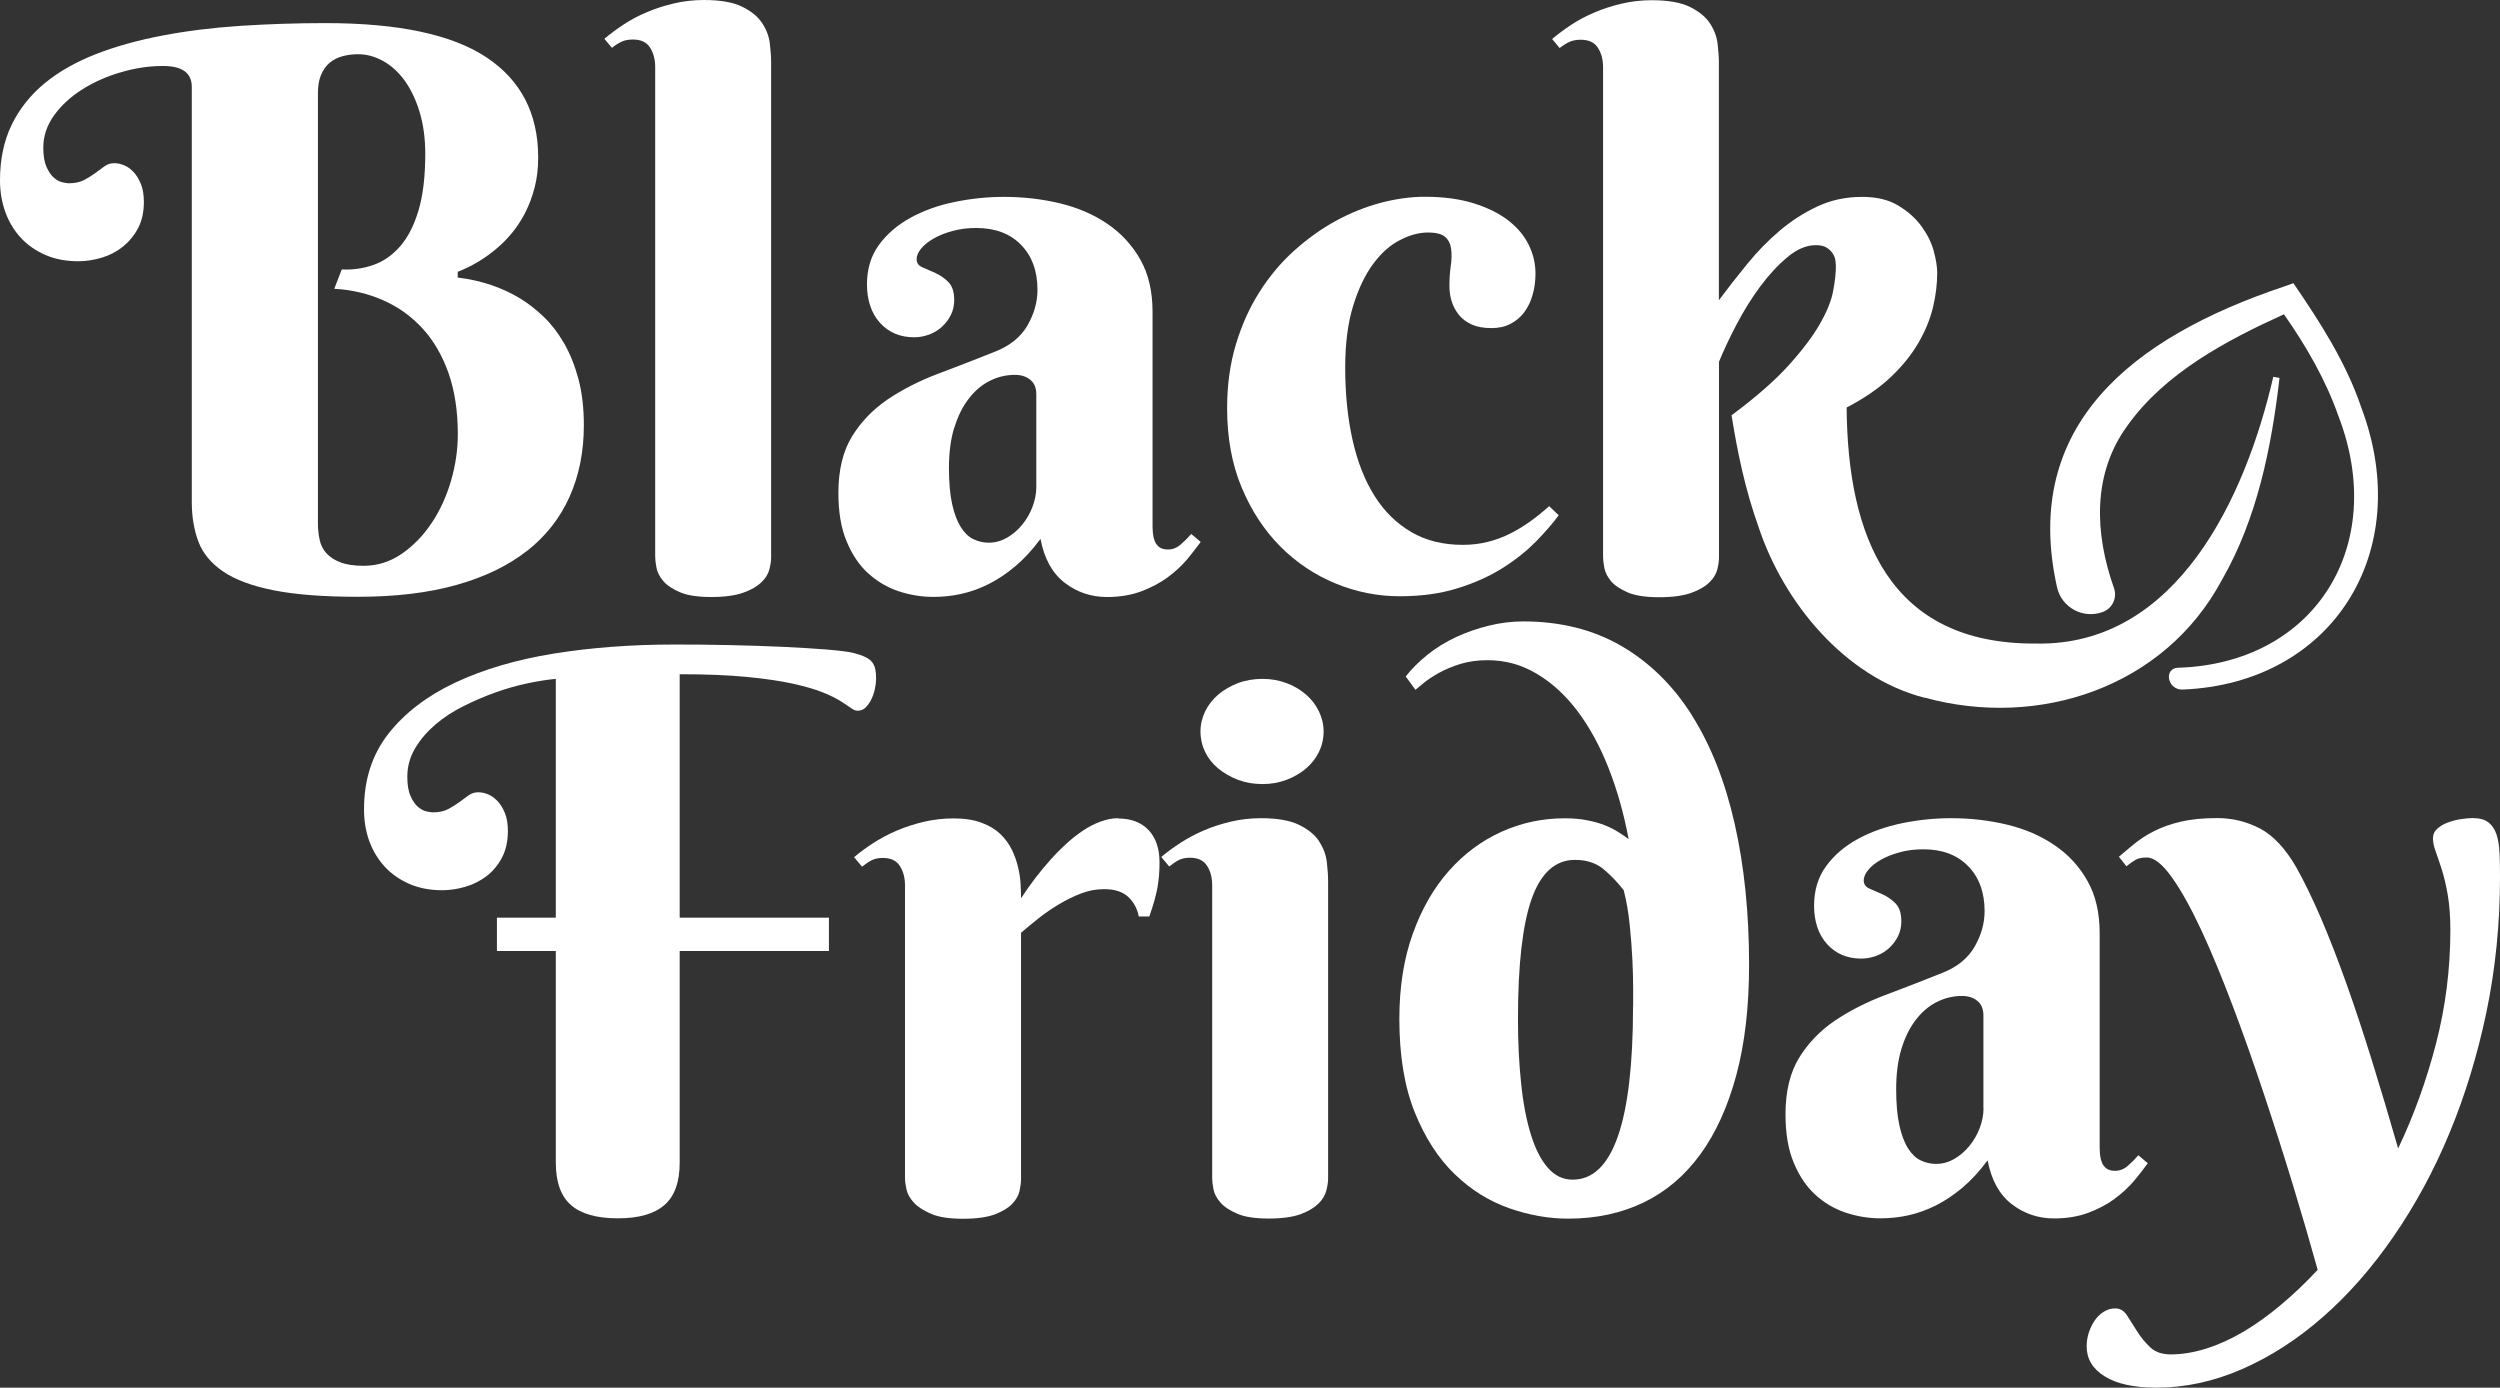
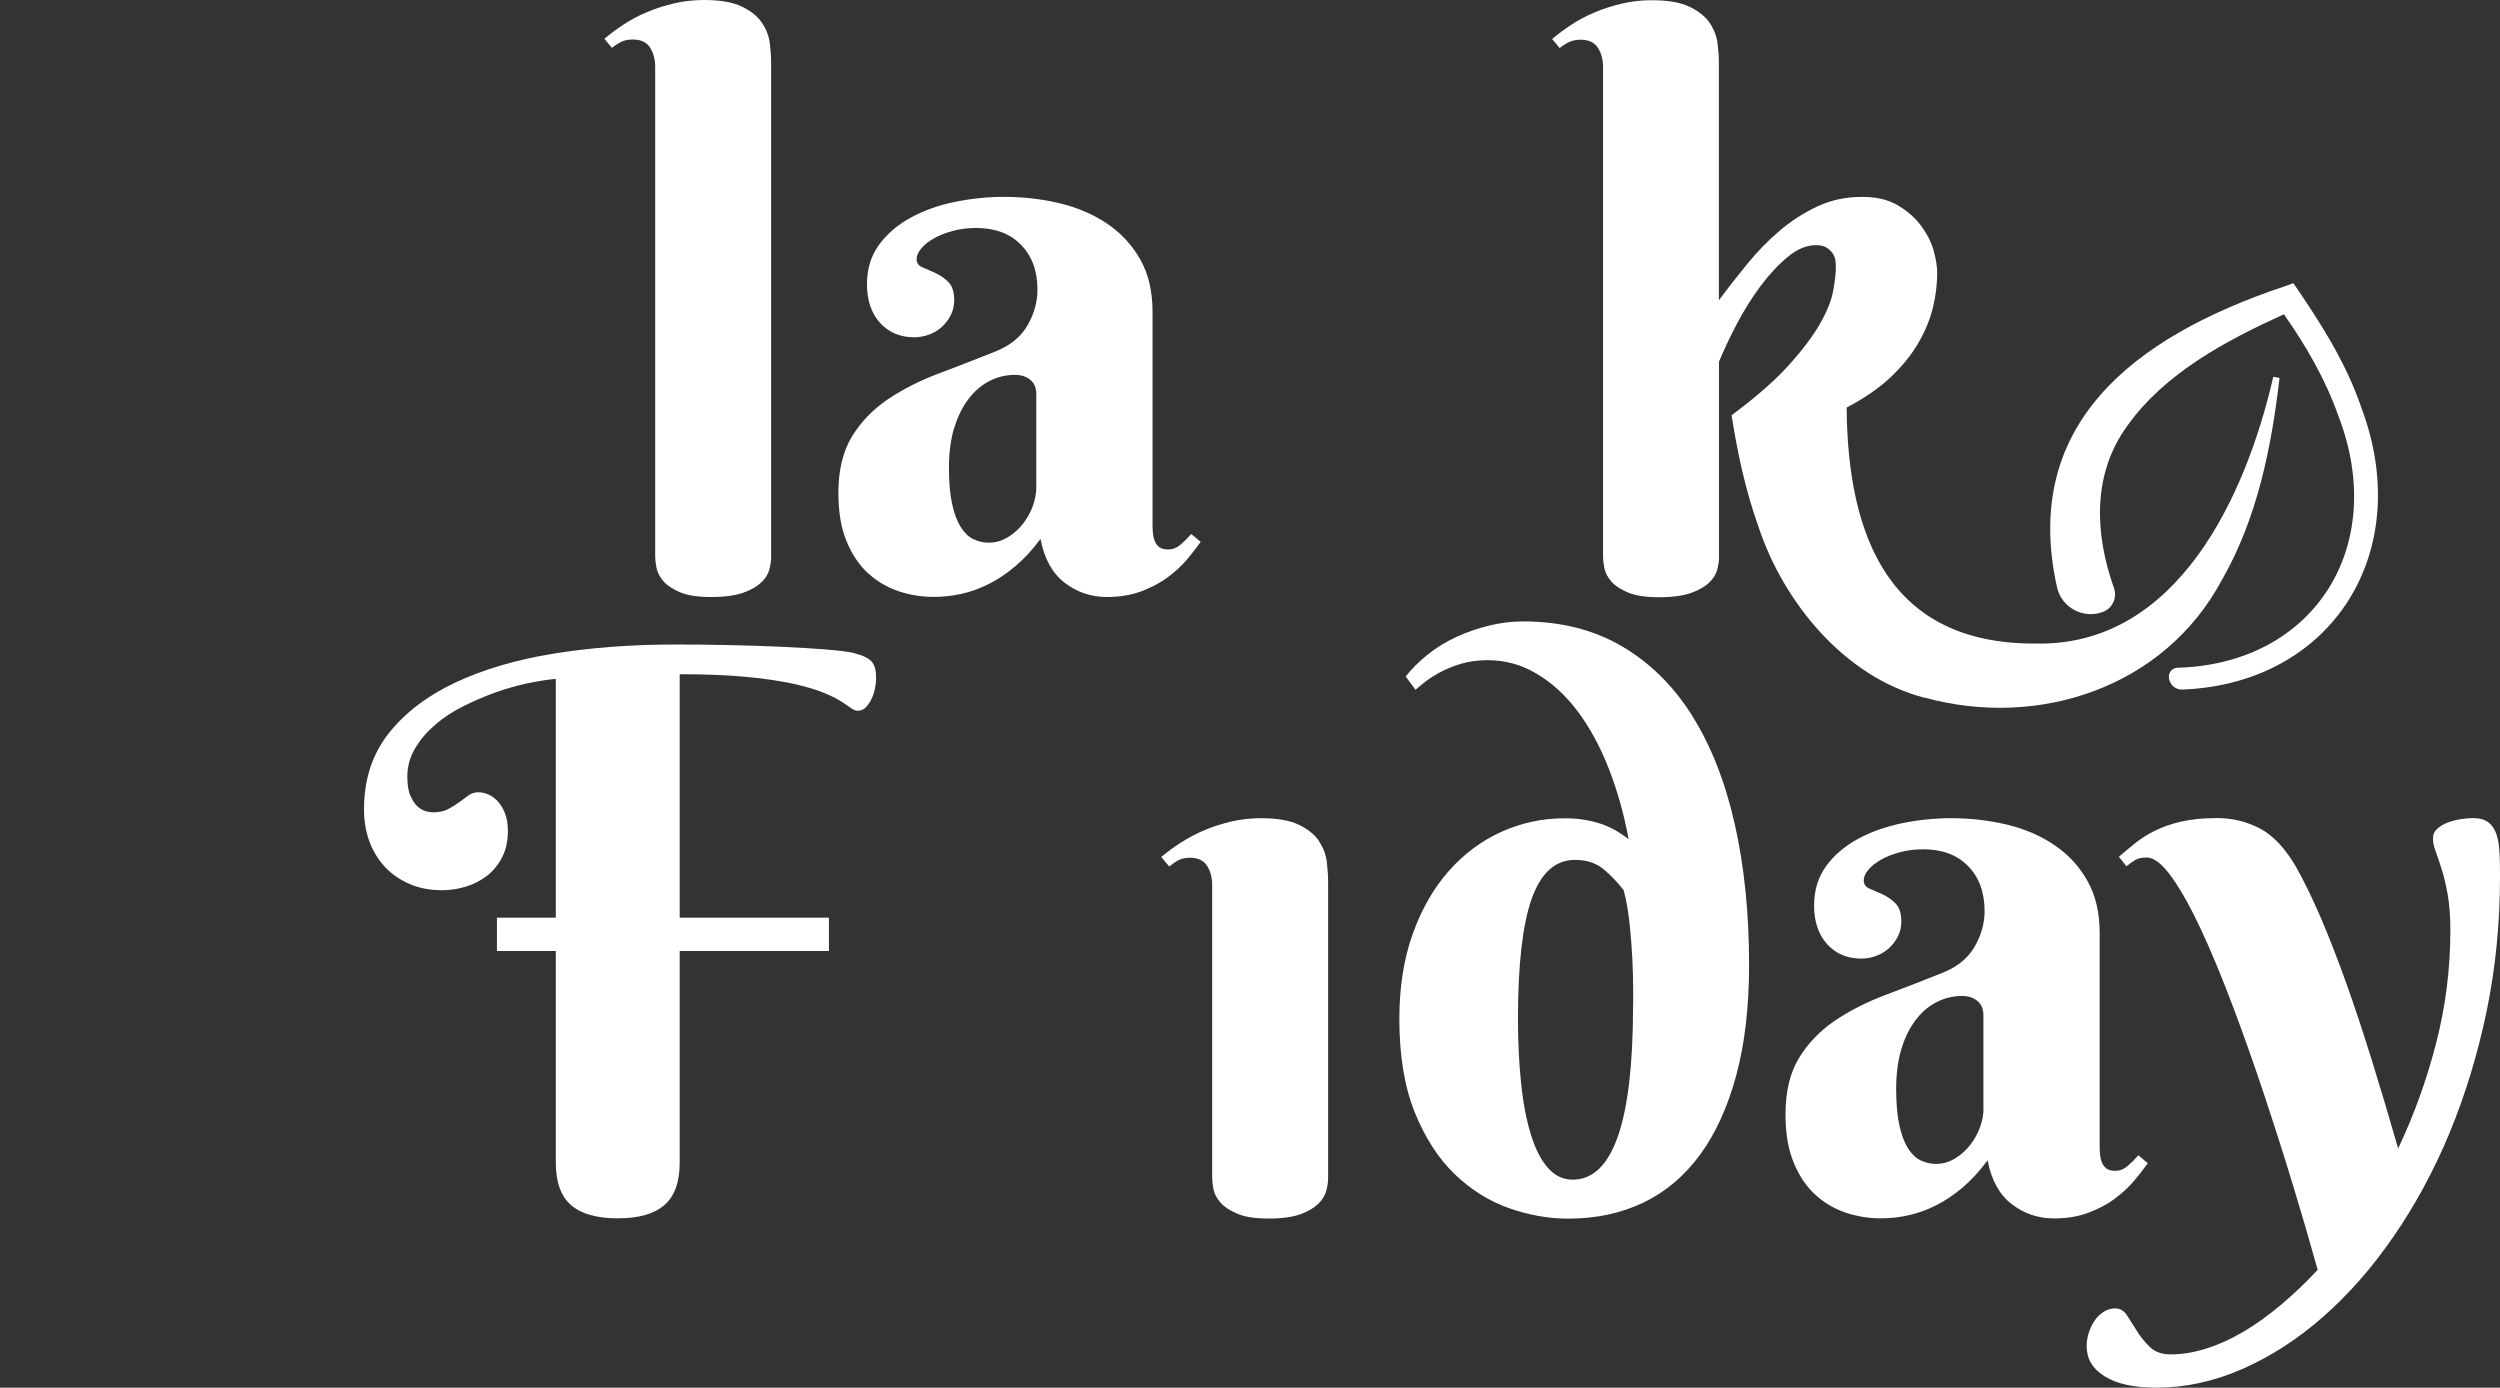
<svg xmlns="http://www.w3.org/2000/svg" width="454" height="252" viewBox="0 0 454 252" fill="none">
  <rect x="0" y="0" width="454" height="252" fill="#333333" stroke="none" />
-   <path d="M95.666 100.081C99.1 97.394 101.676 94.119 103.413 90.256C105.149 86.392 106.027 82.058 106.027 77.233C106.027 74.056 105.695 71.251 105.032 68.78C104.369 66.328 103.491 64.151 102.417 62.308C101.344 60.445 100.115 58.856 98.749 57.542C97.383 56.228 95.979 55.149 94.574 54.267C91.198 52.208 87.374 50.913 83.12 50.403V49.364C85.813 48.305 88.232 46.834 90.398 44.951C91.315 44.166 92.213 43.245 93.071 42.186C93.93 41.127 94.71 39.93 95.413 38.557C96.096 37.204 96.662 35.694 97.091 34.046C97.52 32.399 97.735 30.575 97.735 28.594C97.735 20.651 94.613 14.591 88.369 10.433C82.125 6.275 72.369 4.196 59.121 4.196C53.716 4.196 48.526 4.373 43.511 4.706C38.497 5.04 33.814 5.628 29.424 6.471C25.034 7.315 21.034 8.413 17.424 9.825C13.814 11.237 10.712 12.983 8.136 15.101C5.561 17.219 3.551 19.729 2.127 22.652C0.702 25.574 0 28.947 0 32.752C0 34.772 0.312 36.675 0.956 38.479C1.6 40.264 2.537 41.833 3.766 43.166C4.995 44.5 6.497 45.539 8.253 46.304C10.01 47.069 12 47.442 14.185 47.442C15.609 47.442 17.034 47.226 18.478 46.794C19.922 46.363 21.19 45.696 22.322 44.794C23.434 43.892 24.351 42.794 25.073 41.44C25.775 40.107 26.126 38.518 26.126 36.675C26.126 35.38 25.951 34.301 25.58 33.399C25.209 32.497 24.761 31.771 24.234 31.222C23.707 30.673 23.141 30.261 22.517 30.006C21.892 29.751 21.307 29.634 20.761 29.634C20.078 29.634 19.473 29.83 18.946 30.222C18.419 30.614 17.853 31.026 17.268 31.458C16.683 31.889 16 32.301 15.278 32.693C14.536 33.085 13.6 33.282 12.468 33.282C12.234 33.282 11.863 33.223 11.336 33.105C10.809 32.987 10.302 32.713 9.795 32.281C9.288 31.85 8.839 31.183 8.449 30.32C8.058 29.457 7.863 28.28 7.863 26.809C7.863 24.691 8.527 22.73 9.853 20.906C11.18 19.082 12.878 17.533 14.966 16.219C17.053 14.905 19.375 13.865 21.97 13.12C24.546 12.355 27.102 11.982 29.619 11.982C33.092 11.982 34.829 13.257 34.829 15.768V91.197C34.829 93.864 35.238 96.257 36.038 98.375C36.838 100.493 38.341 102.298 40.526 103.788C42.711 105.279 45.775 106.416 49.716 107.201C53.657 107.985 58.75 108.377 65.013 108.377C71.784 108.377 77.735 107.671 82.847 106.24C87.959 104.808 92.252 102.749 95.666 100.062V100.081ZM78.379 94.982C76.876 97.257 75.062 99.12 72.955 100.572C70.847 102.023 68.545 102.749 66.028 102.749C64.291 102.749 62.887 102.533 61.813 102.121C60.74 101.709 59.901 101.16 59.277 100.474C58.653 99.787 58.243 98.963 58.048 98.022C57.833 97.081 57.735 96.081 57.735 95.021V16.905C57.735 15.572 57.931 14.454 58.321 13.551C58.711 12.649 59.238 11.924 59.901 11.374C60.565 10.825 61.345 10.433 62.243 10.198C63.14 9.962 64.057 9.845 65.013 9.845C66.574 9.845 68.096 10.257 69.579 11.08C71.062 11.904 72.369 13.1 73.481 14.63C74.594 16.18 75.511 18.062 76.194 20.318C76.876 22.573 77.228 25.103 77.228 27.908C77.228 32.046 76.818 35.478 75.999 38.224C75.179 40.95 74.067 43.127 72.662 44.735C71.257 46.343 69.657 47.461 67.823 48.108C65.989 48.756 64.077 49.03 62.067 48.932L60.701 52.443C63.901 52.619 66.867 53.325 69.618 54.541C72.369 55.757 74.73 57.464 76.759 59.68C78.769 61.876 80.33 64.583 81.462 67.78C82.574 70.977 83.14 74.664 83.14 78.841C83.14 81.646 82.73 84.47 81.911 87.294C81.091 90.118 79.92 92.668 78.418 94.943L78.379 94.982Z" fill="white" />
  <path d="M112.915 7.551C113.481 7.296 114.164 7.178 114.944 7.178C116.407 7.178 117.442 7.668 118.066 8.669C118.69 9.649 118.983 10.826 118.983 12.16V101.102C118.983 101.612 119.061 102.279 119.217 103.103C119.373 103.926 119.783 104.73 120.446 105.515C121.11 106.299 122.124 106.966 123.49 107.555C124.856 108.143 126.768 108.417 129.188 108.417C131.607 108.417 133.539 108.143 134.983 107.633C136.427 107.123 137.519 106.476 138.28 105.731C139.041 105.005 139.509 104.22 139.724 103.377C139.939 102.534 140.036 101.828 140.036 101.239V11.395C140.036 10.375 139.958 9.218 139.802 7.904C139.646 6.59 139.178 5.354 138.397 4.177C137.617 3.001 136.407 2.02 134.768 1.216C133.129 0.412 130.807 0 127.841 0C125.929 0 124.095 0.216 122.359 0.628C120.622 1.039 118.983 1.569 117.461 2.216C115.92 2.863 114.515 3.609 113.247 4.452C111.959 5.295 110.808 6.158 109.754 7.041L111.12 8.688C111.764 8.178 112.368 7.806 112.934 7.551H112.915Z" fill="white" />
  <path d="M157.636 104.083C159.256 105.573 161.109 106.671 163.158 107.358C165.207 108.044 167.334 108.397 169.538 108.397C171.236 108.397 172.914 108.221 174.572 107.848C176.251 107.476 177.909 106.887 179.548 106.063C181.187 105.24 182.806 104.161 184.387 102.827C185.967 101.494 187.489 99.846 188.953 97.865C189.636 101.455 191.099 104.102 193.343 105.828C195.587 107.554 198.143 108.417 201.03 108.417C203.372 108.417 205.44 108.064 207.274 107.378C209.108 106.691 210.708 105.828 212.074 104.828C213.44 103.808 214.611 102.729 215.567 101.592C216.523 100.435 217.342 99.395 218.045 98.415L216.328 96.963C215.781 97.611 215.157 98.238 214.435 98.866C213.713 99.493 212.952 99.787 212.133 99.787C211.45 99.787 210.923 99.65 210.552 99.376C210.182 99.101 209.908 98.748 209.733 98.336C209.557 97.924 209.44 97.473 209.382 96.963C209.343 96.453 209.303 96.002 209.303 95.59V56.64C209.303 52.914 208.562 49.737 207.079 47.128C205.596 44.52 203.606 42.343 201.109 40.656C198.611 38.95 195.743 37.714 192.504 36.93C189.265 36.145 185.85 35.753 182.28 35.753C179.314 35.753 176.329 36.067 173.363 36.675C170.397 37.283 167.724 38.244 165.363 39.538C163.002 40.833 161.09 42.46 159.626 44.461C158.163 46.461 157.441 48.854 157.441 51.659C157.441 54.463 158.222 56.876 159.802 58.621C161.383 60.367 163.451 61.249 166.007 61.249C166.963 61.249 167.899 61.073 168.777 60.739C169.656 60.406 170.455 59.915 171.119 59.288C171.782 58.66 172.309 57.954 172.699 57.15C173.09 56.346 173.285 55.463 173.285 54.502C173.285 53.032 172.933 51.933 172.231 51.227C171.529 50.521 170.729 49.972 169.87 49.58C168.992 49.187 168.212 48.854 167.509 48.54C166.807 48.246 166.456 47.756 166.456 47.05C166.456 46.461 166.729 45.814 167.275 45.147C167.821 44.48 168.582 43.873 169.538 43.323C170.495 42.774 171.646 42.303 172.973 41.95C174.299 41.578 175.743 41.401 177.285 41.401C180.719 41.401 183.431 42.421 185.421 44.461C187.411 46.501 188.406 49.227 188.406 52.639C188.406 54.836 187.801 56.993 186.592 59.092C185.382 61.19 183.45 62.759 180.797 63.818C177.226 65.25 173.733 66.603 170.338 67.878C166.924 69.172 163.9 70.722 161.207 72.526C158.534 74.35 156.368 76.586 154.729 79.253C153.09 81.921 152.251 85.353 152.251 89.53C152.251 92.982 152.739 95.904 153.734 98.277C154.709 100.67 156.017 102.612 157.636 104.102V104.083ZM173.304 77.684C173.948 75.586 174.807 73.84 175.919 72.409C177.011 70.977 178.28 69.898 179.724 69.172C181.167 68.447 182.689 68.074 184.289 68.074C185.441 68.074 186.377 68.368 187.099 68.976C187.84 69.565 188.192 70.447 188.192 71.604V88.432C188.192 89.628 187.958 90.825 187.509 92.021C187.06 93.217 186.436 94.296 185.655 95.257C184.875 96.218 183.958 97.022 182.904 97.63C181.85 98.238 180.738 98.552 179.548 98.552C178.592 98.552 177.675 98.336 176.797 97.924C175.919 97.512 175.158 96.787 174.494 95.747C173.831 94.708 173.304 93.315 172.914 91.57C172.524 89.824 172.329 87.608 172.329 84.941C172.329 82.274 172.641 79.763 173.285 77.665L173.304 77.684Z" fill="white" />
-   <path d="M264.893 106.77C267.995 105.789 270.727 104.534 273.049 103.043C275.39 101.553 277.361 99.945 279.019 98.258C280.658 96.552 282.024 95.002 283.058 93.57L281.341 91.923C280.248 92.884 279.117 93.806 277.946 94.649C276.775 95.493 275.566 96.238 274.278 96.885C272.99 97.532 271.644 98.042 270.2 98.395C268.756 98.768 267.234 98.944 265.634 98.944C262.063 98.944 258.961 98.179 256.307 96.63C253.654 95.081 251.43 92.923 249.654 90.119C247.878 87.314 246.532 83.921 245.635 79.94C244.737 75.959 244.288 71.565 244.288 66.741C244.288 62.367 244.776 58.641 245.732 55.542C246.688 52.443 247.898 49.894 249.361 47.932C250.825 45.952 252.444 44.5 254.239 43.598C256.015 42.676 257.712 42.225 259.312 42.225C260.815 42.225 261.868 42.5 262.473 43.049C263.078 43.598 263.429 44.343 263.527 45.245C263.644 46.167 263.624 47.207 263.449 48.344C263.293 49.501 263.215 50.698 263.215 51.933C263.215 52.894 263.351 53.836 263.624 54.718C263.898 55.601 264.327 56.425 264.932 57.17C265.517 57.915 266.298 58.484 267.273 58.935C268.229 59.366 269.419 59.582 270.844 59.582C272.171 59.582 273.341 59.327 274.336 58.798C275.351 58.268 276.17 57.562 276.834 56.66C277.497 55.758 278.005 54.699 278.336 53.483C278.688 52.267 278.844 50.992 278.844 49.658C278.844 47.873 278.434 46.128 277.614 44.461C276.795 42.774 275.546 41.303 273.868 40.009C272.19 38.715 270.102 37.695 267.585 36.91C265.068 36.126 262.122 35.733 258.727 35.733C256.171 35.733 253.498 36.106 250.727 36.832C247.956 37.577 245.244 38.656 242.591 40.107C239.937 41.558 237.42 43.363 235.02 45.52C232.62 47.677 230.513 50.188 228.718 53.032C226.903 55.875 225.479 59.072 224.425 62.583C223.372 66.093 222.845 69.957 222.845 74.135C222.845 79.508 223.723 84.313 225.479 88.51C227.235 92.707 229.576 96.297 232.503 99.238C235.43 102.18 238.786 104.416 242.552 105.965C246.317 107.515 250.2 108.28 254.181 108.28C258.161 108.28 261.712 107.789 264.815 106.789L264.893 106.77Z" fill="white" />
  <path d="M157.226 128.441C157.635 128.029 157.987 127.539 158.26 126.951C158.533 126.382 158.748 125.754 158.884 125.087C159.021 124.421 159.099 123.813 159.099 123.264C159.099 122.616 159.06 122.048 158.962 121.577C158.865 121.087 158.689 120.675 158.416 120.302C158.143 119.929 157.733 119.616 157.187 119.341C156.64 119.066 155.899 118.812 155.001 118.576C154.045 118.341 152.387 118.145 150.065 117.949C147.723 117.772 145.05 117.596 142.006 117.458C138.963 117.321 135.724 117.223 132.309 117.144C128.894 117.066 125.577 117.046 122.436 117.046C114.67 117.046 107.373 117.596 100.563 118.694C93.754 119.792 87.783 121.557 82.651 123.97C77.539 126.382 73.501 129.481 70.535 133.246C67.588 137.012 66.106 141.582 66.106 146.975C66.106 149.034 66.418 150.956 67.061 152.741C67.705 154.506 68.642 156.056 69.871 157.389C71.1 158.723 72.603 159.762 74.359 160.527C76.115 161.292 78.105 161.665 80.291 161.665C81.715 161.665 83.139 161.449 84.583 161.017C86.027 160.586 87.295 159.919 88.427 159.056C89.539 158.193 90.456 157.075 91.178 155.702C91.881 154.349 92.232 152.741 92.232 150.917C92.232 149.623 92.056 148.544 91.685 147.642C91.315 146.74 90.866 146.014 90.339 145.465C89.812 144.916 89.246 144.504 88.622 144.249C87.998 143.994 87.412 143.876 86.866 143.876C86.183 143.876 85.578 144.072 85.051 144.465C84.525 144.857 83.959 145.269 83.373 145.7C82.788 146.132 82.105 146.543 81.383 146.936C80.642 147.328 79.705 147.524 78.573 147.524C78.339 147.524 77.969 147.465 77.442 147.348C76.915 147.23 76.408 146.955 75.9 146.524C75.393 146.092 74.944 145.426 74.554 144.563C74.164 143.7 73.969 142.523 73.969 141.052C73.969 139.208 74.437 137.502 75.374 135.914C76.31 134.325 77.539 132.893 79.042 131.599C80.544 130.304 82.261 129.186 84.193 128.225C86.125 127.264 88.076 126.421 90.066 125.715C92.056 125.009 94.007 124.46 95.9 124.068C97.793 123.675 99.471 123.42 100.934 123.283V166.646H90.242V172.706H100.934V211.108C100.934 214.657 101.851 217.227 103.685 218.835C105.519 220.443 108.349 221.247 112.192 221.247C116.036 221.247 118.807 220.443 120.66 218.835C122.514 217.227 123.431 214.657 123.431 211.108V172.706H150.533V166.646H123.431V122.44C128.192 122.44 132.25 122.597 135.607 122.93C138.963 123.244 141.772 123.675 144.036 124.166C146.299 124.676 148.114 125.205 149.46 125.754C150.806 126.303 151.879 126.833 152.679 127.343C153.479 127.853 154.104 128.265 154.533 128.578C154.962 128.892 155.372 129.069 155.743 129.069C156.328 129.069 156.835 128.853 157.245 128.441H157.226Z" fill="white" />
-   <path d="M203.117 148.583C202.025 148.583 200.932 148.799 199.82 149.211C198.708 149.623 197.654 150.172 196.639 150.859C195.625 151.545 194.61 152.329 193.654 153.212C192.698 154.095 191.8 154.977 190.981 155.899C189.01 158.056 187.157 160.469 185.42 163.136C185.42 162.449 185.4 161.606 185.342 160.626C185.303 159.645 185.147 158.605 184.893 157.527C184.64 156.448 184.269 155.369 183.761 154.33C183.254 153.271 182.552 152.329 181.674 151.467C180.776 150.623 179.644 149.917 178.24 149.407C176.835 148.878 175.157 148.623 173.206 148.623C171.254 148.623 169.459 148.838 167.723 149.25C165.986 149.662 164.367 150.192 162.845 150.839C161.342 151.486 159.938 152.231 158.63 153.075C157.323 153.918 156.152 154.781 155.099 155.664L156.543 157.389C157.186 156.88 157.772 156.487 158.318 156.213C158.864 155.938 159.528 155.801 160.308 155.801C161.772 155.801 162.806 156.291 163.43 157.291C164.055 158.272 164.347 159.449 164.347 160.782V214.011C164.347 214.52 164.445 215.187 164.62 216.011C164.796 216.835 165.264 217.639 165.986 218.423C166.708 219.208 167.781 219.875 169.167 220.463C170.552 221.051 172.464 221.326 174.903 221.326C177.342 221.326 179.235 221.051 180.64 220.541C182.025 220.012 183.079 219.384 183.801 218.639C184.503 217.913 184.952 217.129 185.147 216.286C185.322 215.462 185.42 214.736 185.42 214.148V169.392C186.376 168.569 187.449 167.686 188.6 166.764C189.771 165.842 191 164.999 192.308 164.215C193.615 163.43 194.942 162.783 196.327 162.253C197.693 161.724 199.098 161.469 200.503 161.469C202.415 161.469 203.878 161.94 204.893 162.881C205.888 163.822 206.532 164.999 206.805 166.431H208.717C209.439 164.372 209.946 162.606 210.2 161.155C210.454 159.704 210.571 158.194 210.571 156.644C210.571 154.114 209.907 152.153 208.58 150.741C207.254 149.348 205.42 148.642 203.098 148.642L203.117 148.583Z" fill="white" />
-   <path d="M218.864 136.58C219.43 137.738 220.23 138.738 221.264 139.581C222.298 140.424 223.489 141.111 224.835 141.621C226.181 142.131 227.664 142.386 229.264 142.386C230.864 142.386 232.269 142.131 233.615 141.621C234.962 141.111 236.132 140.444 237.147 139.581C238.142 138.738 238.942 137.738 239.508 136.58C240.074 135.423 240.366 134.188 240.366 132.854C240.366 131.52 240.074 130.344 239.508 129.167C238.942 127.99 238.142 126.97 237.147 126.107C236.132 125.244 234.962 124.538 233.615 124.048C232.269 123.538 230.806 123.283 229.264 123.283C227.723 123.283 226.181 123.538 224.835 124.048C223.489 124.558 222.298 125.244 221.264 126.107C220.23 126.99 219.43 128.01 218.864 129.167C218.299 130.344 218.006 131.579 218.006 132.854C218.006 134.129 218.299 135.423 218.864 136.58Z" fill="white" />
  <path d="M239.547 152.761C238.766 151.584 237.556 150.604 235.917 149.799C234.278 148.995 231.957 148.583 228.991 148.583C227.079 148.583 225.244 148.799 223.508 149.211C221.771 149.623 220.152 150.152 218.63 150.8C217.128 151.447 215.723 152.192 214.415 153.036C213.108 153.879 211.937 154.742 210.884 155.624L212.328 157.35C212.972 156.84 213.557 156.448 214.103 156.173C214.65 155.899 215.313 155.762 216.093 155.762C217.557 155.762 218.591 156.252 219.215 157.252C219.84 158.233 220.132 159.41 220.132 160.743V213.971C220.132 214.481 220.21 215.148 220.367 215.972C220.523 216.796 220.952 217.6 221.635 218.384C222.318 219.169 223.352 219.835 224.718 220.424C226.084 221.012 227.976 221.287 230.415 221.287C232.854 221.287 234.766 221.012 236.171 220.502C237.595 219.973 238.669 219.326 239.43 218.58C240.191 217.835 240.659 217.011 240.873 216.168C241.088 215.325 241.186 214.599 241.186 213.991V160.076C241.186 159.057 241.108 157.899 240.951 156.566C240.795 155.232 240.327 153.977 239.547 152.8V152.761Z" fill="white" />
  <path d="M307.253 129.892C303.819 124.46 299.546 120.282 294.433 117.301C289.321 114.34 283.37 112.849 276.6 112.849C274.551 112.849 272.463 113.104 270.395 113.614C268.307 114.124 266.336 114.81 264.463 115.673C262.59 116.556 260.854 117.595 259.293 118.851C257.732 120.106 256.385 121.42 255.273 122.851L257.049 125.264C257.361 124.989 257.888 124.558 258.59 123.989C259.293 123.42 260.21 122.812 261.302 122.204C262.395 121.596 263.683 121.047 265.185 120.576C266.668 120.125 268.327 119.89 270.161 119.89C273.361 119.89 276.346 120.714 279.117 122.381C281.887 124.028 284.346 126.303 286.531 129.206C288.697 132.109 290.57 135.541 292.131 139.522C293.692 143.503 294.902 147.779 295.76 152.388C295.214 151.976 294.59 151.544 293.907 151.113C293.224 150.681 292.424 150.27 291.507 149.897C290.59 149.524 289.516 149.211 288.287 148.975C287.058 148.72 285.653 148.603 284.112 148.603C280.092 148.603 276.268 149.426 272.658 151.054C269.049 152.682 265.868 155.055 263.117 158.154C260.366 161.253 258.181 165.057 256.561 169.568C254.942 174.079 254.122 179.218 254.122 185.023C254.122 191.73 255.059 197.398 256.932 202.027C258.805 206.655 261.224 210.382 264.171 213.225C267.117 216.069 270.414 218.129 274.044 219.403C277.673 220.678 281.263 221.306 284.775 221.306C289.848 221.306 294.414 220.325 298.453 218.384C302.492 216.442 305.945 213.52 308.775 209.636C311.604 205.753 313.789 200.929 315.331 195.182C316.872 189.436 317.633 182.767 317.633 175.177C317.633 165.803 316.755 157.271 315.018 149.603C313.282 141.934 310.706 135.384 307.272 129.951L307.253 129.892ZM296.56 182.709C296.56 203.713 292.892 214.226 285.595 214.226C283.858 214.226 282.356 213.52 281.107 212.088C279.839 210.656 278.824 208.656 278.024 206.087C277.224 203.517 276.619 200.438 276.248 196.849C275.858 193.26 275.663 189.318 275.663 184.984C275.663 175.138 276.502 167.882 278.161 163.194C279.839 158.507 282.453 156.153 286.024 156.153C288.131 156.153 289.848 156.722 291.194 157.84C292.541 158.958 293.77 160.252 294.863 161.664C295.37 163.586 295.721 165.685 295.955 167.94C296.19 170.196 296.346 172.314 296.443 174.314C296.541 176.315 296.58 178.08 296.58 179.629V182.689L296.56 182.709Z" fill="white" />
  <path d="M384.07 217.658C385.436 216.639 386.607 215.56 387.563 214.422C388.519 213.265 389.338 212.226 390.041 211.245L388.324 209.794C387.777 210.441 387.153 211.069 386.431 211.696C385.729 212.324 384.948 212.618 384.129 212.618C383.446 212.618 382.919 212.481 382.548 212.206C382.178 211.932 381.904 211.579 381.729 211.167C381.553 210.755 381.436 210.304 381.378 209.794C381.339 209.284 381.3 208.833 381.3 208.421V169.471C381.3 165.744 380.558 162.567 379.075 159.959C377.592 157.331 375.602 155.173 373.105 153.487C370.607 151.78 367.739 150.545 364.5 149.76C361.241 148.976 357.846 148.583 354.276 148.583C351.31 148.583 348.325 148.897 345.359 149.505C342.393 150.133 339.72 151.074 337.359 152.369C334.998 153.663 333.086 155.291 331.623 157.291C330.159 159.292 329.437 161.685 329.437 164.489C329.437 167.294 330.218 169.706 331.798 171.452C333.379 173.197 335.447 174.08 338.003 174.08C338.959 174.08 339.896 173.903 340.774 173.57C341.652 173.236 342.452 172.746 343.115 172.118C343.778 171.491 344.305 170.785 344.695 169.981C345.086 169.177 345.281 168.294 345.281 167.333C345.281 165.862 344.93 164.764 344.227 164.058C343.525 163.352 342.725 162.803 341.866 162.41C340.988 162.018 340.208 161.685 339.505 161.371C338.803 161.077 338.452 160.586 338.452 159.88C338.452 159.292 338.725 158.645 339.271 157.978C339.817 157.311 340.578 156.703 341.535 156.154C342.491 155.605 343.642 155.134 344.969 154.781C346.295 154.408 347.739 154.232 349.281 154.232C352.715 154.232 355.427 155.252 357.417 157.291C359.407 159.331 360.402 162.057 360.402 165.47C360.402 167.666 359.798 169.824 358.588 171.922C357.378 174.021 355.446 175.59 352.793 176.649C349.222 178.081 345.73 179.434 342.335 180.709C338.92 182.003 335.896 183.552 333.203 185.357C330.53 187.181 328.364 189.417 326.725 192.084C325.086 194.751 324.247 198.183 324.247 202.361C324.247 205.813 324.735 208.735 325.73 211.108C326.706 213.501 328.013 215.442 329.632 216.933C331.252 218.423 333.105 219.522 335.154 220.208C337.203 220.895 339.33 221.248 341.535 221.248C343.232 221.248 344.91 221.071 346.569 220.698C348.247 220.326 349.905 219.737 351.544 218.914C353.183 218.09 354.803 217.011 356.383 215.678C357.963 214.344 359.485 212.696 360.949 210.716C361.632 214.305 363.095 216.952 365.339 218.678C367.583 220.404 370.139 221.267 373.027 221.267C375.368 221.267 377.436 220.914 379.27 220.228C381.104 219.541 382.704 218.678 384.07 217.678V217.658ZM360.207 201.243C360.207 202.439 359.973 203.636 359.524 204.832C359.076 206.028 358.451 207.107 357.671 208.068C356.89 209.029 355.973 209.833 354.92 210.441C353.866 211.069 352.754 211.363 351.564 211.363C350.608 211.363 349.69 211.147 348.812 210.735C347.934 210.323 347.173 209.598 346.51 208.558C345.847 207.519 345.32 206.126 344.93 204.381C344.539 202.635 344.344 200.419 344.344 197.752C344.344 195.085 344.656 192.574 345.3 190.476C345.944 188.377 346.803 186.632 347.915 185.2C349.008 183.768 350.276 182.69 351.72 181.964C353.164 181.238 354.685 180.866 356.285 180.866C357.417 180.866 358.373 181.16 359.095 181.768C359.817 182.356 360.188 183.239 360.188 184.396V201.223L360.207 201.243Z" fill="white" />
  <path d="M453.903 154.918C453.864 153.585 453.669 152.447 453.357 151.506C453.044 150.564 452.537 149.839 451.874 149.329C451.21 148.819 450.254 148.564 449.025 148.564C448.479 148.564 447.796 148.623 446.996 148.74C446.196 148.858 445.415 149.054 444.635 149.329C443.854 149.603 443.191 149.976 442.645 150.466C442.098 150.957 441.825 151.525 441.825 152.231C441.825 152.938 441.981 153.722 442.313 154.605C442.645 155.487 442.996 156.585 443.405 157.841C443.815 159.115 444.186 160.626 444.498 162.43C444.81 164.234 444.986 166.392 444.986 168.902C444.986 175.982 444.108 182.866 442.371 189.554C440.635 196.242 438.352 202.577 435.503 208.558C433.903 202.988 432.323 197.673 430.742 192.594C429.162 187.514 427.601 182.788 426.04 178.434C424.479 174.06 422.938 170.118 421.416 166.568C419.874 163.038 418.411 159.998 416.986 157.468C415.016 154.075 412.83 151.741 410.431 150.466C408.031 149.211 405.435 148.564 402.645 148.564C400.089 148.564 397.884 148.78 396.05 149.211C394.216 149.643 392.616 150.211 391.25 150.898C389.885 151.584 388.694 152.349 387.68 153.173C386.665 153.997 385.709 154.801 384.792 155.585L386.158 157.311C386.802 156.801 387.368 156.409 387.836 156.134C388.304 155.86 388.987 155.722 389.865 155.722C391.192 155.722 392.714 156.938 394.431 159.351C396.148 161.763 397.923 164.98 399.777 168.961C401.631 172.942 403.523 177.551 405.475 182.709C407.426 187.867 409.318 193.241 411.172 198.811C413.026 204.381 414.782 209.892 416.46 215.403C418.138 220.914 419.601 225.955 420.889 230.603C418.704 232.956 416.46 235.074 414.196 236.977C411.933 238.879 409.67 240.507 407.406 241.841C405.143 243.174 402.899 244.194 400.655 244.9C398.411 245.606 396.265 245.959 394.216 245.959C392.616 245.959 391.367 245.528 390.45 244.645C389.533 243.763 388.753 242.821 388.109 241.782C387.465 240.742 386.86 239.801 386.294 238.918C385.729 238.036 385.007 237.604 384.129 237.604C383.387 237.604 382.704 237.8 382.08 238.193C381.436 238.585 380.89 239.095 380.441 239.742C379.992 240.389 379.621 241.115 379.348 241.939C379.075 242.762 378.938 243.625 378.938 244.488C378.938 246.783 380.031 248.607 382.236 249.96C384.421 251.313 387.543 252 391.563 252C396.811 252 402.021 250.882 407.172 248.627C412.323 246.371 417.201 243.233 421.825 239.173C426.45 235.133 430.723 230.269 434.645 224.582C438.567 218.894 441.981 212.638 444.83 205.754C447.679 198.889 449.922 191.535 451.561 183.69C453.181 175.845 454 167.725 454 159.312C454 157.664 453.981 156.174 453.922 154.82L453.903 154.918Z" fill="white" />
  <path d="M349.476 126.676C370.275 132.403 393.045 124.813 403.465 105.377C409.904 94.198 412.499 81.254 413.962 68.624L412.83 68.428C407.835 90.119 395.387 117.4 369.709 116.87C343.115 117.027 335.525 97.493 335.349 73.998C338.549 72.35 341.203 70.507 343.31 68.526C345.417 66.545 347.095 64.466 348.344 62.328C349.593 60.19 350.49 58.033 351.017 55.856C351.544 53.679 351.797 51.561 351.797 49.541C351.797 48.443 351.583 47.109 351.154 45.54C350.724 43.971 349.963 42.48 348.89 41.029C347.817 39.578 346.412 38.342 344.676 37.303C342.939 36.263 340.773 35.753 338.159 35.753C335.232 35.753 332.539 36.322 330.061 37.479C327.583 38.636 325.3 40.107 323.193 41.892C321.086 43.677 319.115 45.697 317.301 47.933C315.467 50.168 313.749 52.365 312.15 54.522V11.434C312.15 10.414 312.071 9.257 311.915 7.943C311.759 6.629 311.291 5.393 310.511 4.216C309.73 3.04 308.52 2.059 306.881 1.255C305.242 0.451 302.92 0.039 299.955 0.039C298.042 0.039 296.208 0.255 294.472 0.667C292.735 1.079 291.096 1.608 289.574 2.255C288.033 2.902 286.628 3.648 285.36 4.491C284.072 5.334 282.921 6.197 281.867 7.08L283.233 8.727C283.877 8.217 284.482 7.845 285.048 7.59C285.613 7.335 286.296 7.217 287.077 7.217C288.54 7.217 289.574 7.708 290.199 8.708C290.823 9.688 291.116 10.865 291.116 12.199V101.141C291.116 101.651 291.194 102.318 291.35 103.142C291.506 103.965 291.916 104.769 292.579 105.554C293.243 106.338 294.257 107.005 295.623 107.594C296.989 108.182 298.901 108.457 301.32 108.457C303.74 108.457 305.672 108.182 307.115 107.672C308.559 107.162 309.652 106.515 310.413 105.77C311.174 105.044 311.642 104.259 311.857 103.416C312.071 102.573 312.169 101.867 312.169 101.278V65.701C312.989 63.681 314.042 61.446 315.33 58.974C316.618 56.523 318.042 54.209 319.623 52.071C321.203 49.933 322.861 48.148 324.598 46.697C326.335 45.246 328.052 44.52 329.749 44.52C330.627 44.52 331.291 44.677 331.778 45.01C332.266 45.324 332.617 45.697 332.871 46.109C333.125 46.52 333.281 46.952 333.32 47.383C333.359 47.815 333.398 48.129 333.398 48.305C333.398 49.541 333.242 51.031 332.91 52.797C332.598 54.542 331.798 56.542 330.51 58.798C329.222 61.053 327.33 63.564 324.813 66.349C322.296 69.134 318.842 72.154 314.452 75.41C315.525 82.176 316.949 88.981 319.349 95.689C323.896 109.398 334.998 122.989 349.515 126.716L349.476 126.676Z" fill="white" />
  <path d="M393.865 122.852C393.865 121.97 394.587 121.283 395.465 121.264C420.343 120.538 433.747 99.121 424.655 75.547C422.353 68.977 418.801 62.838 414.762 57.072C404.207 61.858 393.163 67.781 386.431 77.175C379.895 86.02 380.383 96.846 383.895 106.79C384.519 108.555 383.622 110.477 381.885 111.124C378.334 112.458 374.373 110.359 373.554 106.633C367.017 77.253 387.251 61.269 414.723 52.051L416.479 51.424C421.318 58.504 426.021 65.76 428.83 74.057C438.625 100.102 423.64 124.127 396.343 125.225C394.977 125.284 393.846 124.206 393.865 122.833V122.852Z" fill="white" />
</svg>